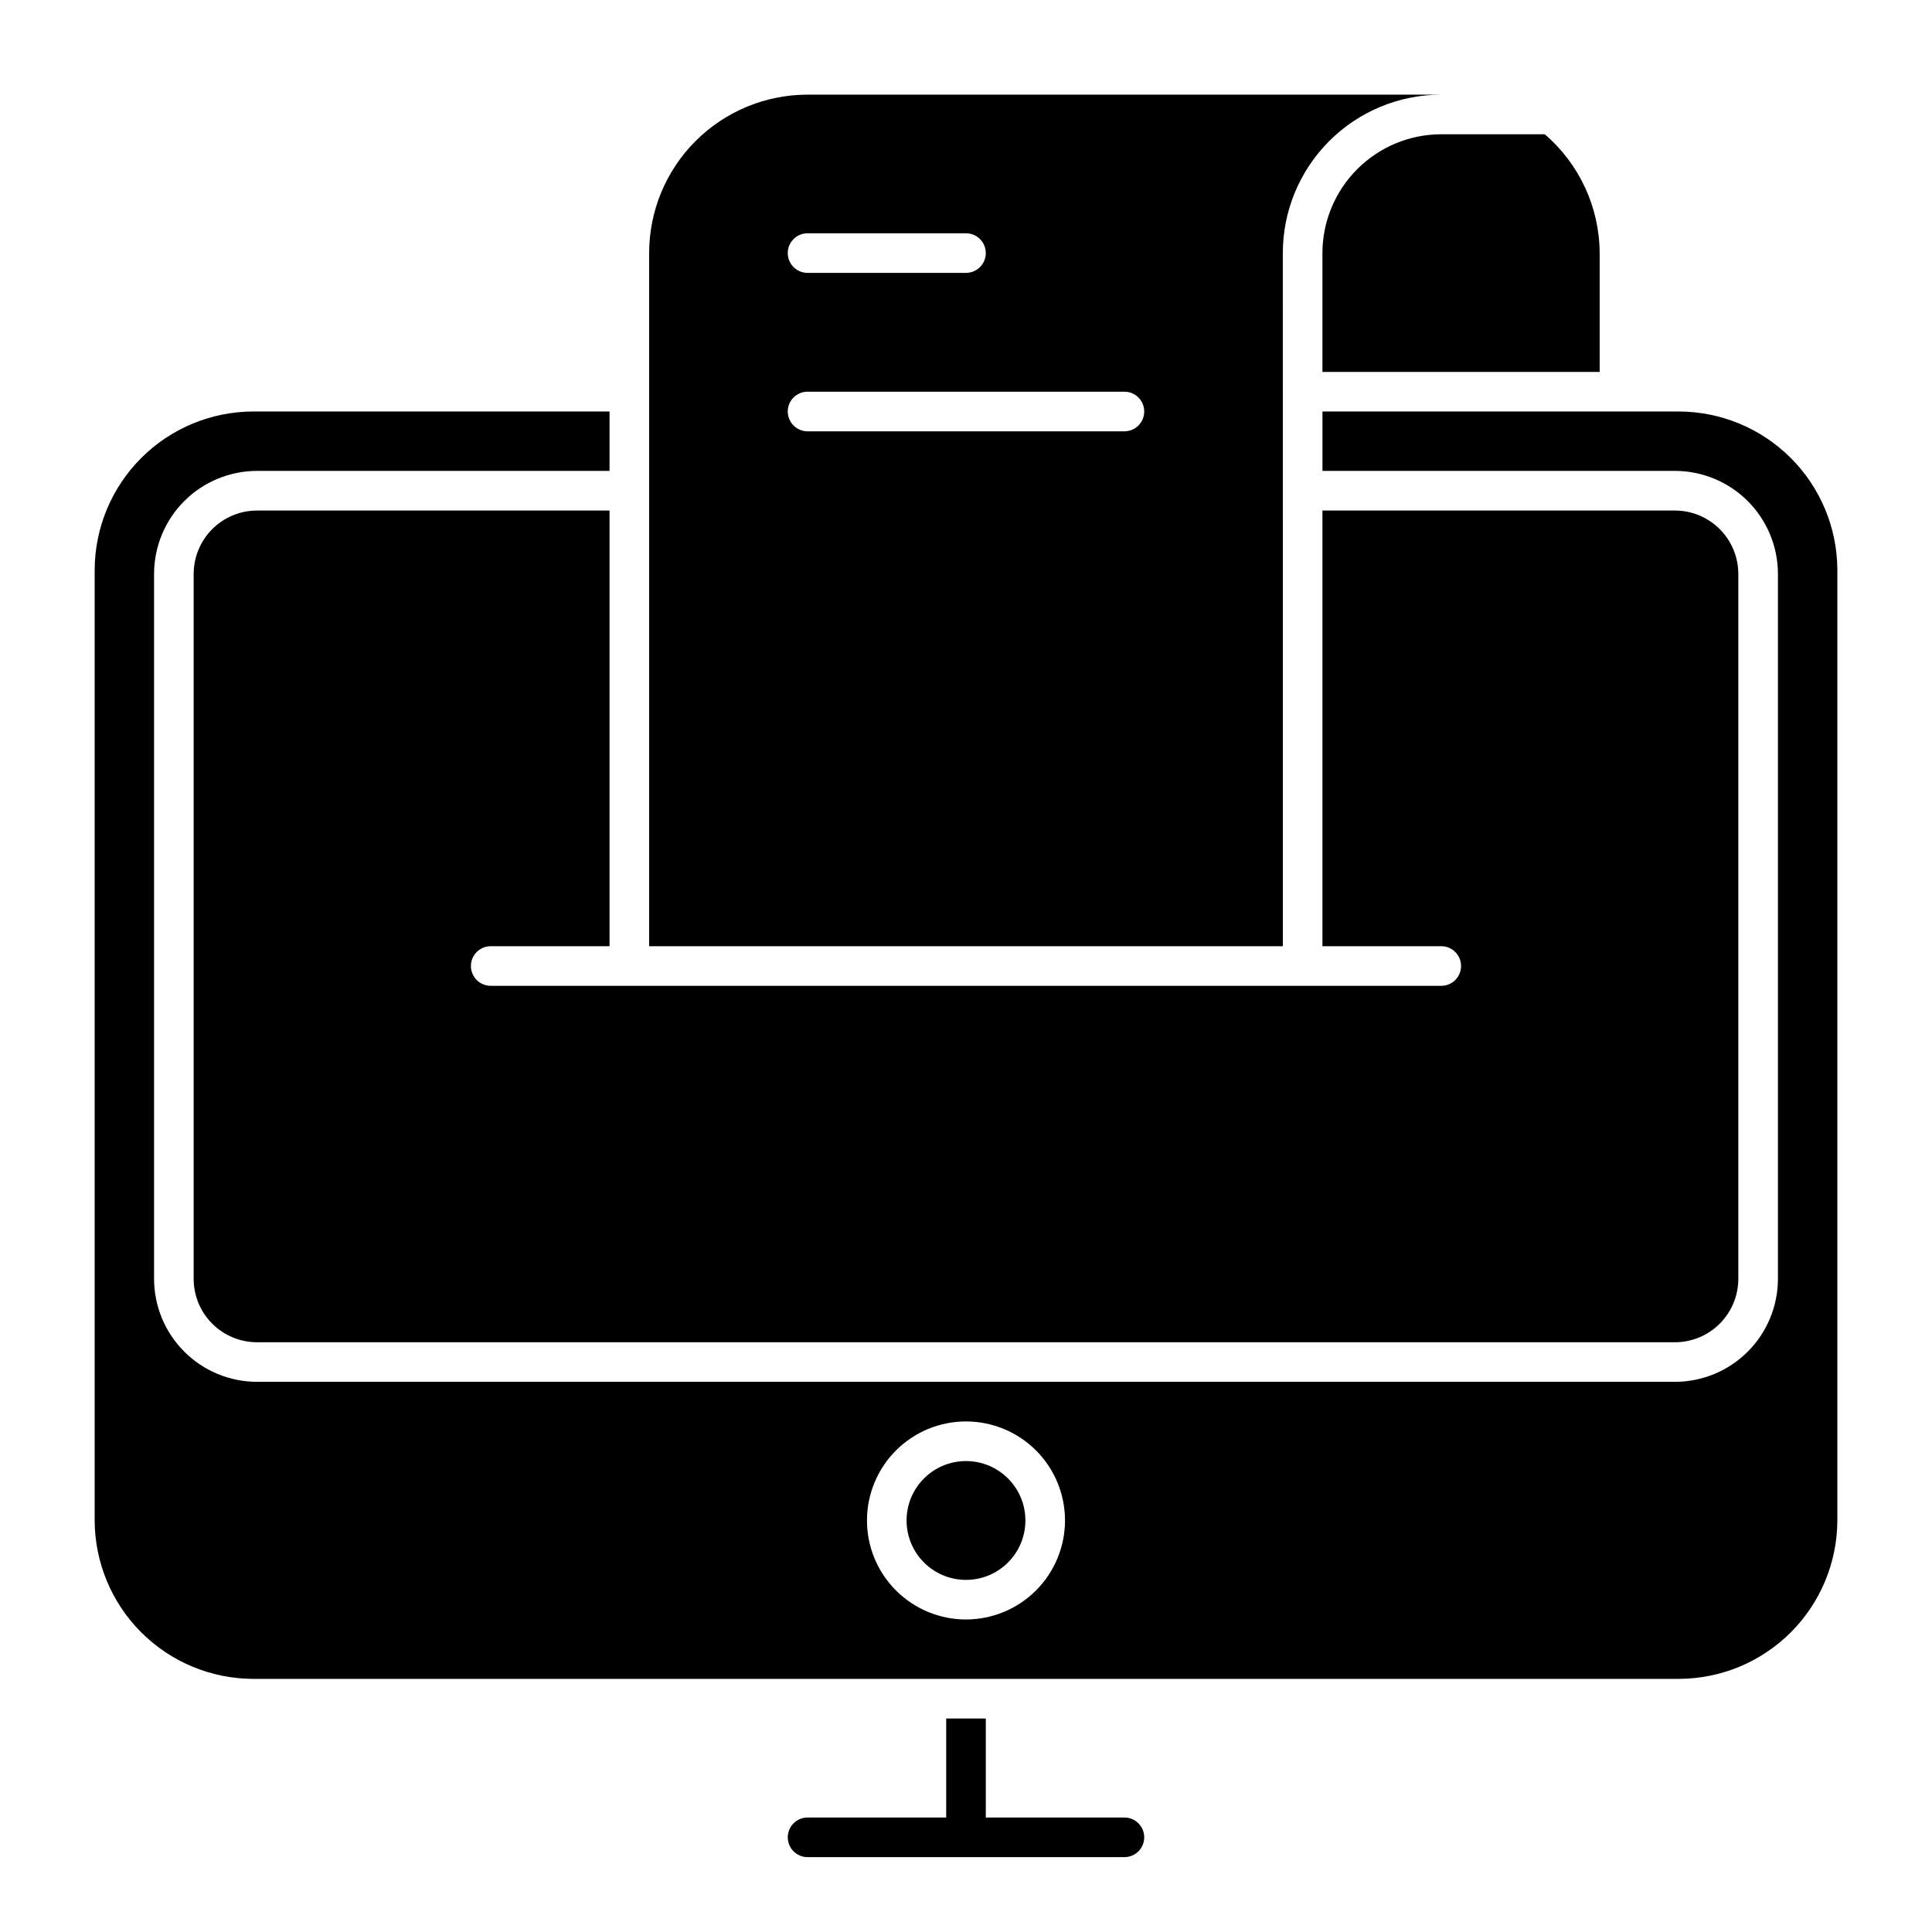
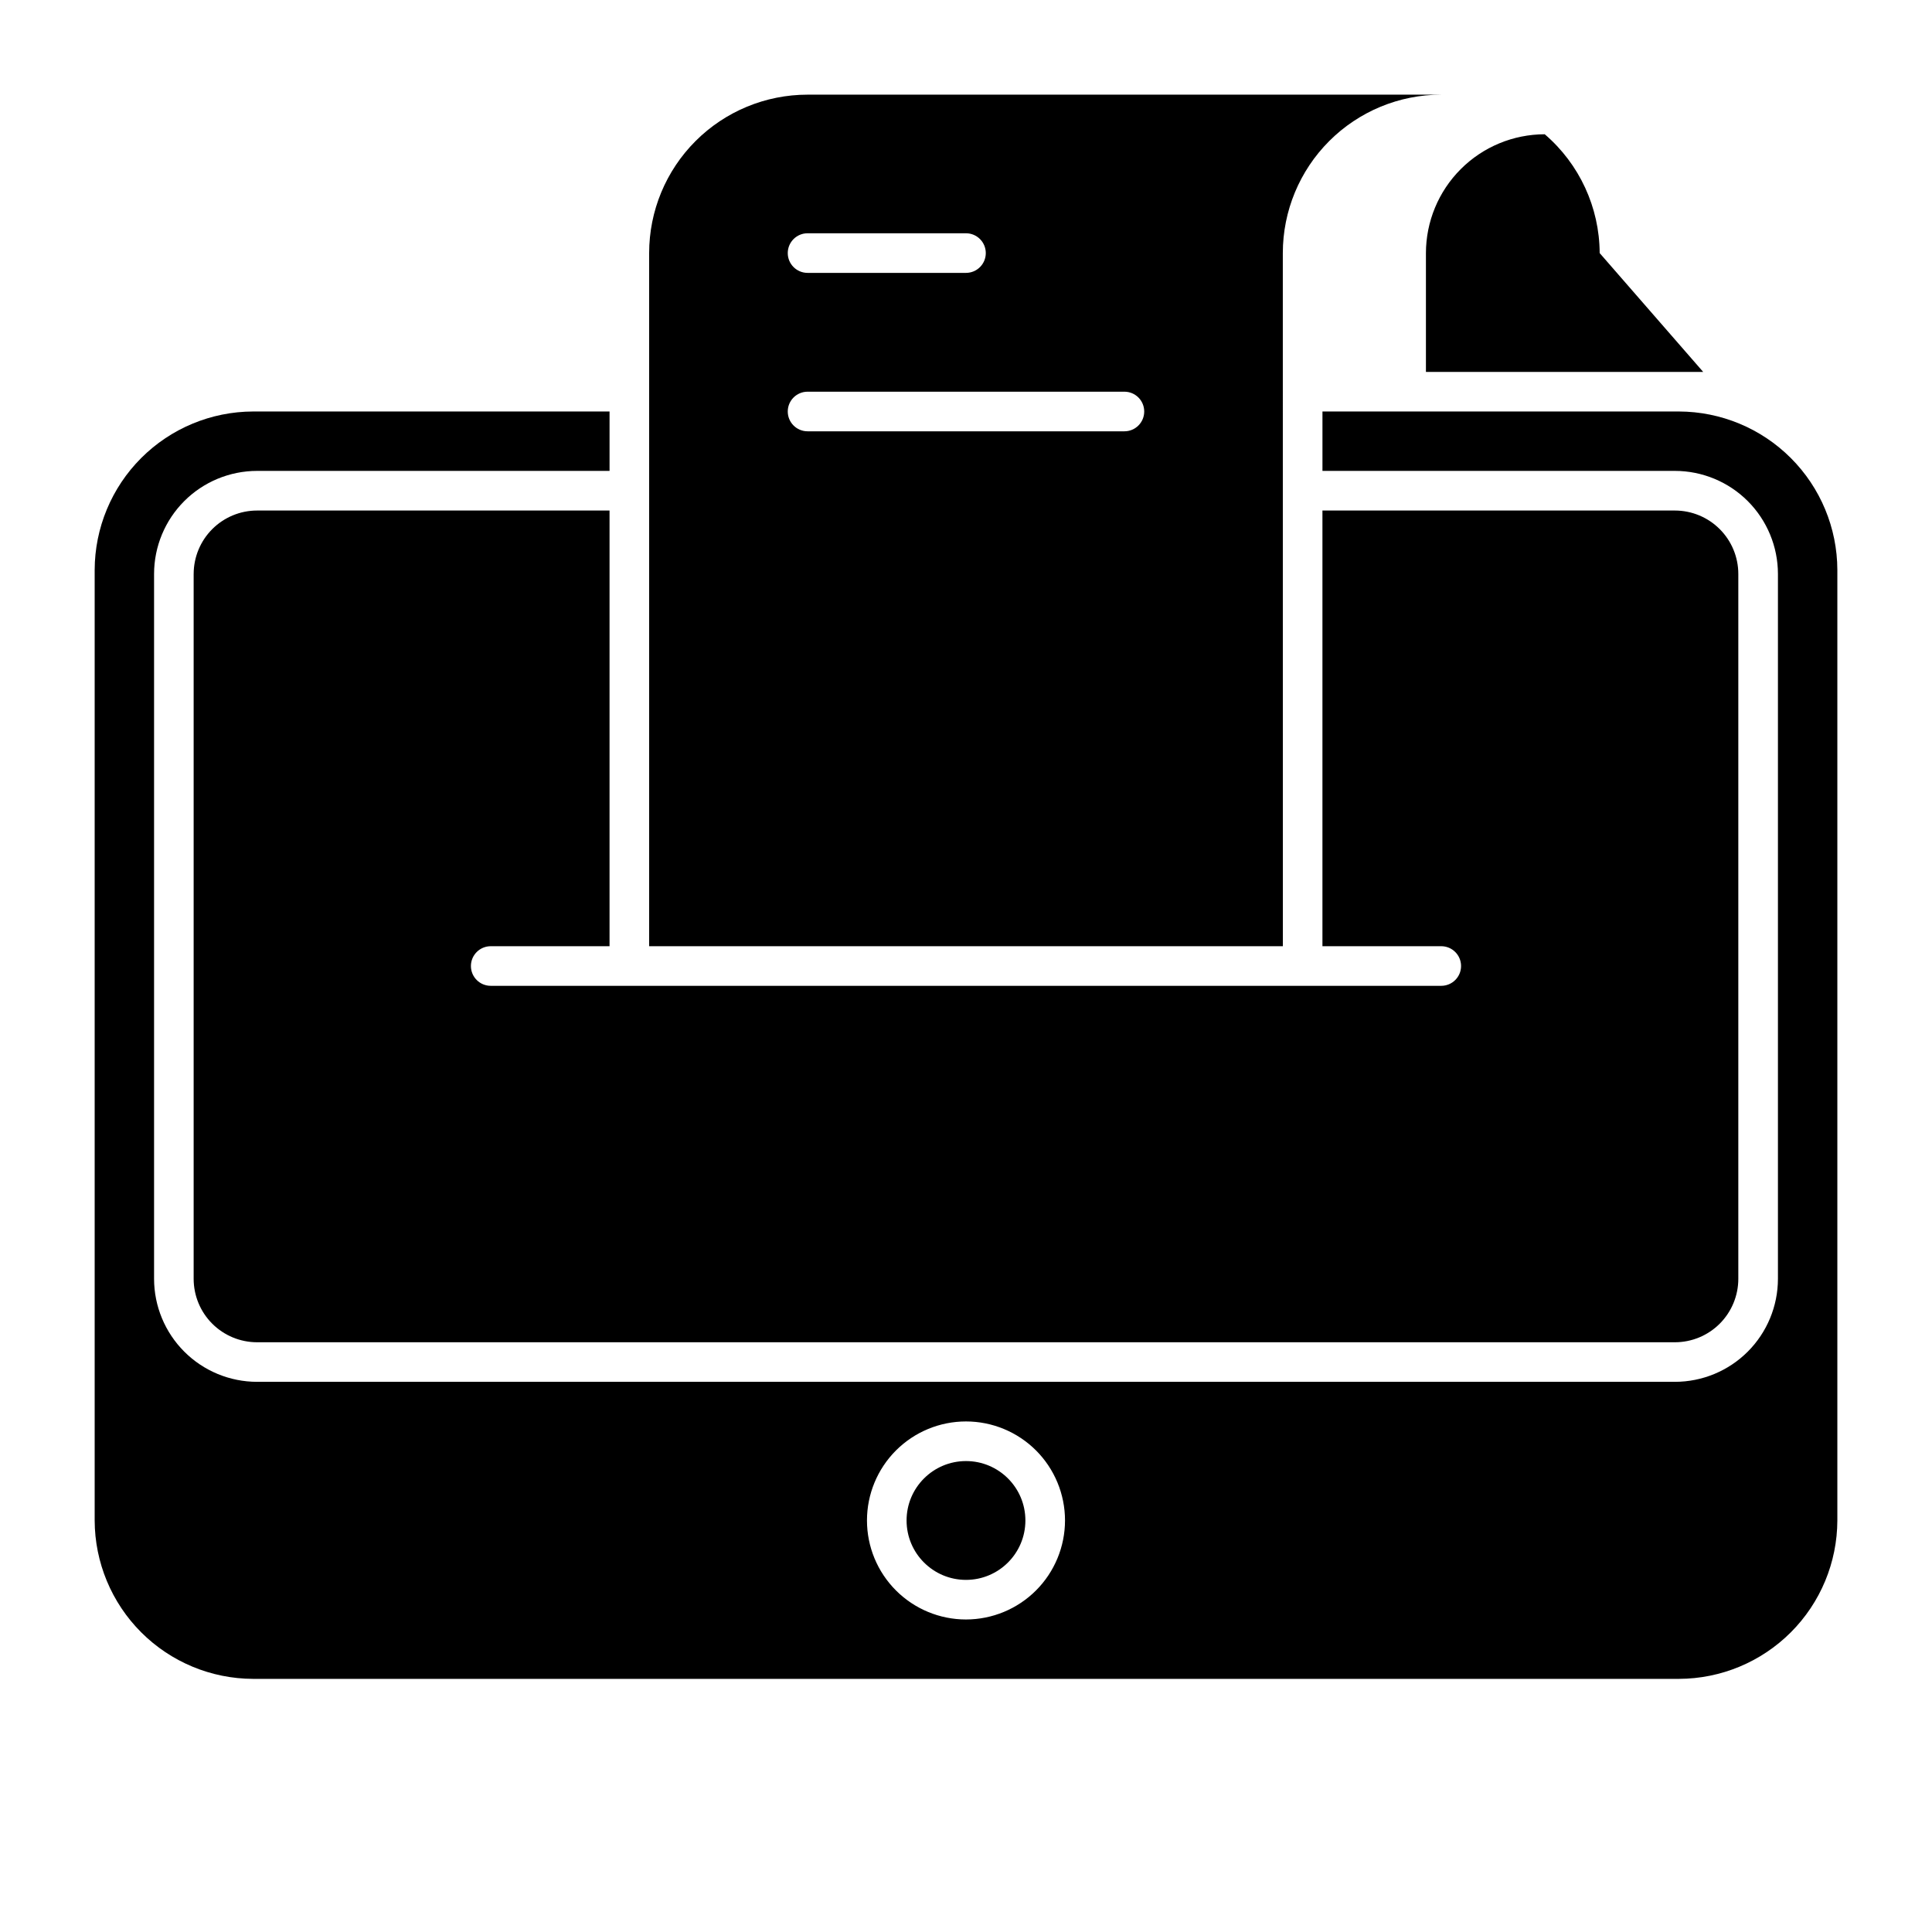
<svg xmlns="http://www.w3.org/2000/svg" fill="#000000" width="800px" height="800px" version="1.1" viewBox="144 144 512 512">
  <g>
    <path d="m415.74 546.94c0 8.695-7.047 15.746-15.742 15.746s-15.746-7.051-15.746-15.746c0-8.695 7.051-15.742 15.746-15.742s15.742 7.047 15.742 15.742" />
-     <path d="m567.93 211.07c-0.055-12.109-5.363-23.602-14.555-31.488h-27.43c-8.348 0.008-16.352 3.328-22.254 9.234-5.902 5.902-9.223 13.906-9.234 22.254v31.488h73.473z" />
+     <path d="m567.93 211.07c-0.055-12.109-5.363-23.602-14.555-31.488c-8.348 0.008-16.352 3.328-22.254 9.234-5.902 5.902-9.223 13.906-9.234 22.254v31.488h73.473z" />
    <path d="m195.32 296.09v186.83c0.008 4.453 1.777 8.723 4.926 11.871 3.148 3.148 7.418 4.918 11.871 4.922h375.76c4.449-0.004 8.719-1.773 11.867-4.922 3.148-3.148 4.922-7.418 4.926-11.871v-186.83c-0.004-4.449-1.777-8.719-4.926-11.867-3.148-3.148-7.418-4.922-11.867-4.926h-93.418v115.46h31.488c2.898 0 5.25 2.352 5.25 5.25s-2.352 5.246-5.25 5.246h-251.9c-2.898 0-5.25-2.348-5.25-5.246s2.352-5.25 5.25-5.25h31.488v-115.46h-93.414c-4.453 0.004-8.723 1.777-11.871 4.926s-4.918 7.418-4.926 11.867z" />
    <path d="m588.93 253.05h-94.465v15.742h93.418c7.234 0.008 14.172 2.887 19.289 8 5.113 5.117 7.992 12.055 8 19.289v186.83c-0.008 7.234-2.887 14.172-8 19.289-5.117 5.117-12.055 7.992-19.289 8h-375.76c-7.238-0.008-14.176-2.883-19.289-8-5.117-5.117-7.996-12.055-8.004-19.289v-186.83c0.008-7.234 2.887-14.172 8.004-19.289 5.113-5.113 12.051-7.992 19.289-8h93.414v-15.742h-94.465c-11.125 0.031-21.785 4.465-29.652 12.332-7.867 7.867-12.301 18.527-12.332 29.652v251.9c0.031 11.125 4.465 21.785 12.332 29.652 7.867 7.867 18.527 12.301 29.652 12.332h377.86c11.125-0.031 21.785-4.465 29.652-12.332s12.301-18.527 12.332-29.652v-251.9c-0.031-11.125-4.465-21.785-12.332-29.652-7.867-7.867-18.527-12.301-29.652-12.332zm-188.93 320.13c-6.961 0-13.637-2.766-18.555-7.688-4.922-4.918-7.688-11.594-7.688-18.555 0-6.957 2.766-13.633 7.688-18.555 4.918-4.918 11.594-7.684 18.555-7.684 6.957 0 13.633 2.766 18.555 7.684 4.918 4.922 7.684 11.598 7.684 18.555-0.004 6.957-2.773 13.629-7.691 18.551-4.922 4.918-11.59 7.684-18.547 7.691z" />
    <path d="m483.96 211.07c0-11.137 4.426-21.812 12.297-29.688 7.875-7.875 18.555-12.297 29.688-12.297h-167.93c-11.137 0-21.816 4.422-29.688 12.297-7.875 7.875-12.297 18.551-12.297 29.688v183.68h167.94zm-125.95-5.246h41.984l0.004-0.004c2.898 0 5.246 2.352 5.246 5.25 0 2.898-2.348 5.246-5.246 5.246h-41.984c-2.898 0-5.25-2.348-5.25-5.246 0-2.898 2.352-5.25 5.25-5.25zm83.969 52.48-83.965-0.004c-2.898 0-5.25-2.348-5.25-5.246 0-2.898 2.352-5.25 5.25-5.25h83.969c2.898 0 5.246 2.352 5.246 5.25 0 2.898-2.348 5.246-5.246 5.246z" />
-     <path d="m394.75 625.66h-36.734c-2.898 0-5.25 2.348-5.25 5.246 0 2.898 2.352 5.25 5.25 5.25h83.969c2.898 0 5.246-2.352 5.246-5.25 0-2.898-2.348-5.246-5.246-5.246h-36.738v-26.242h-10.496z" />
  </g>
</svg>